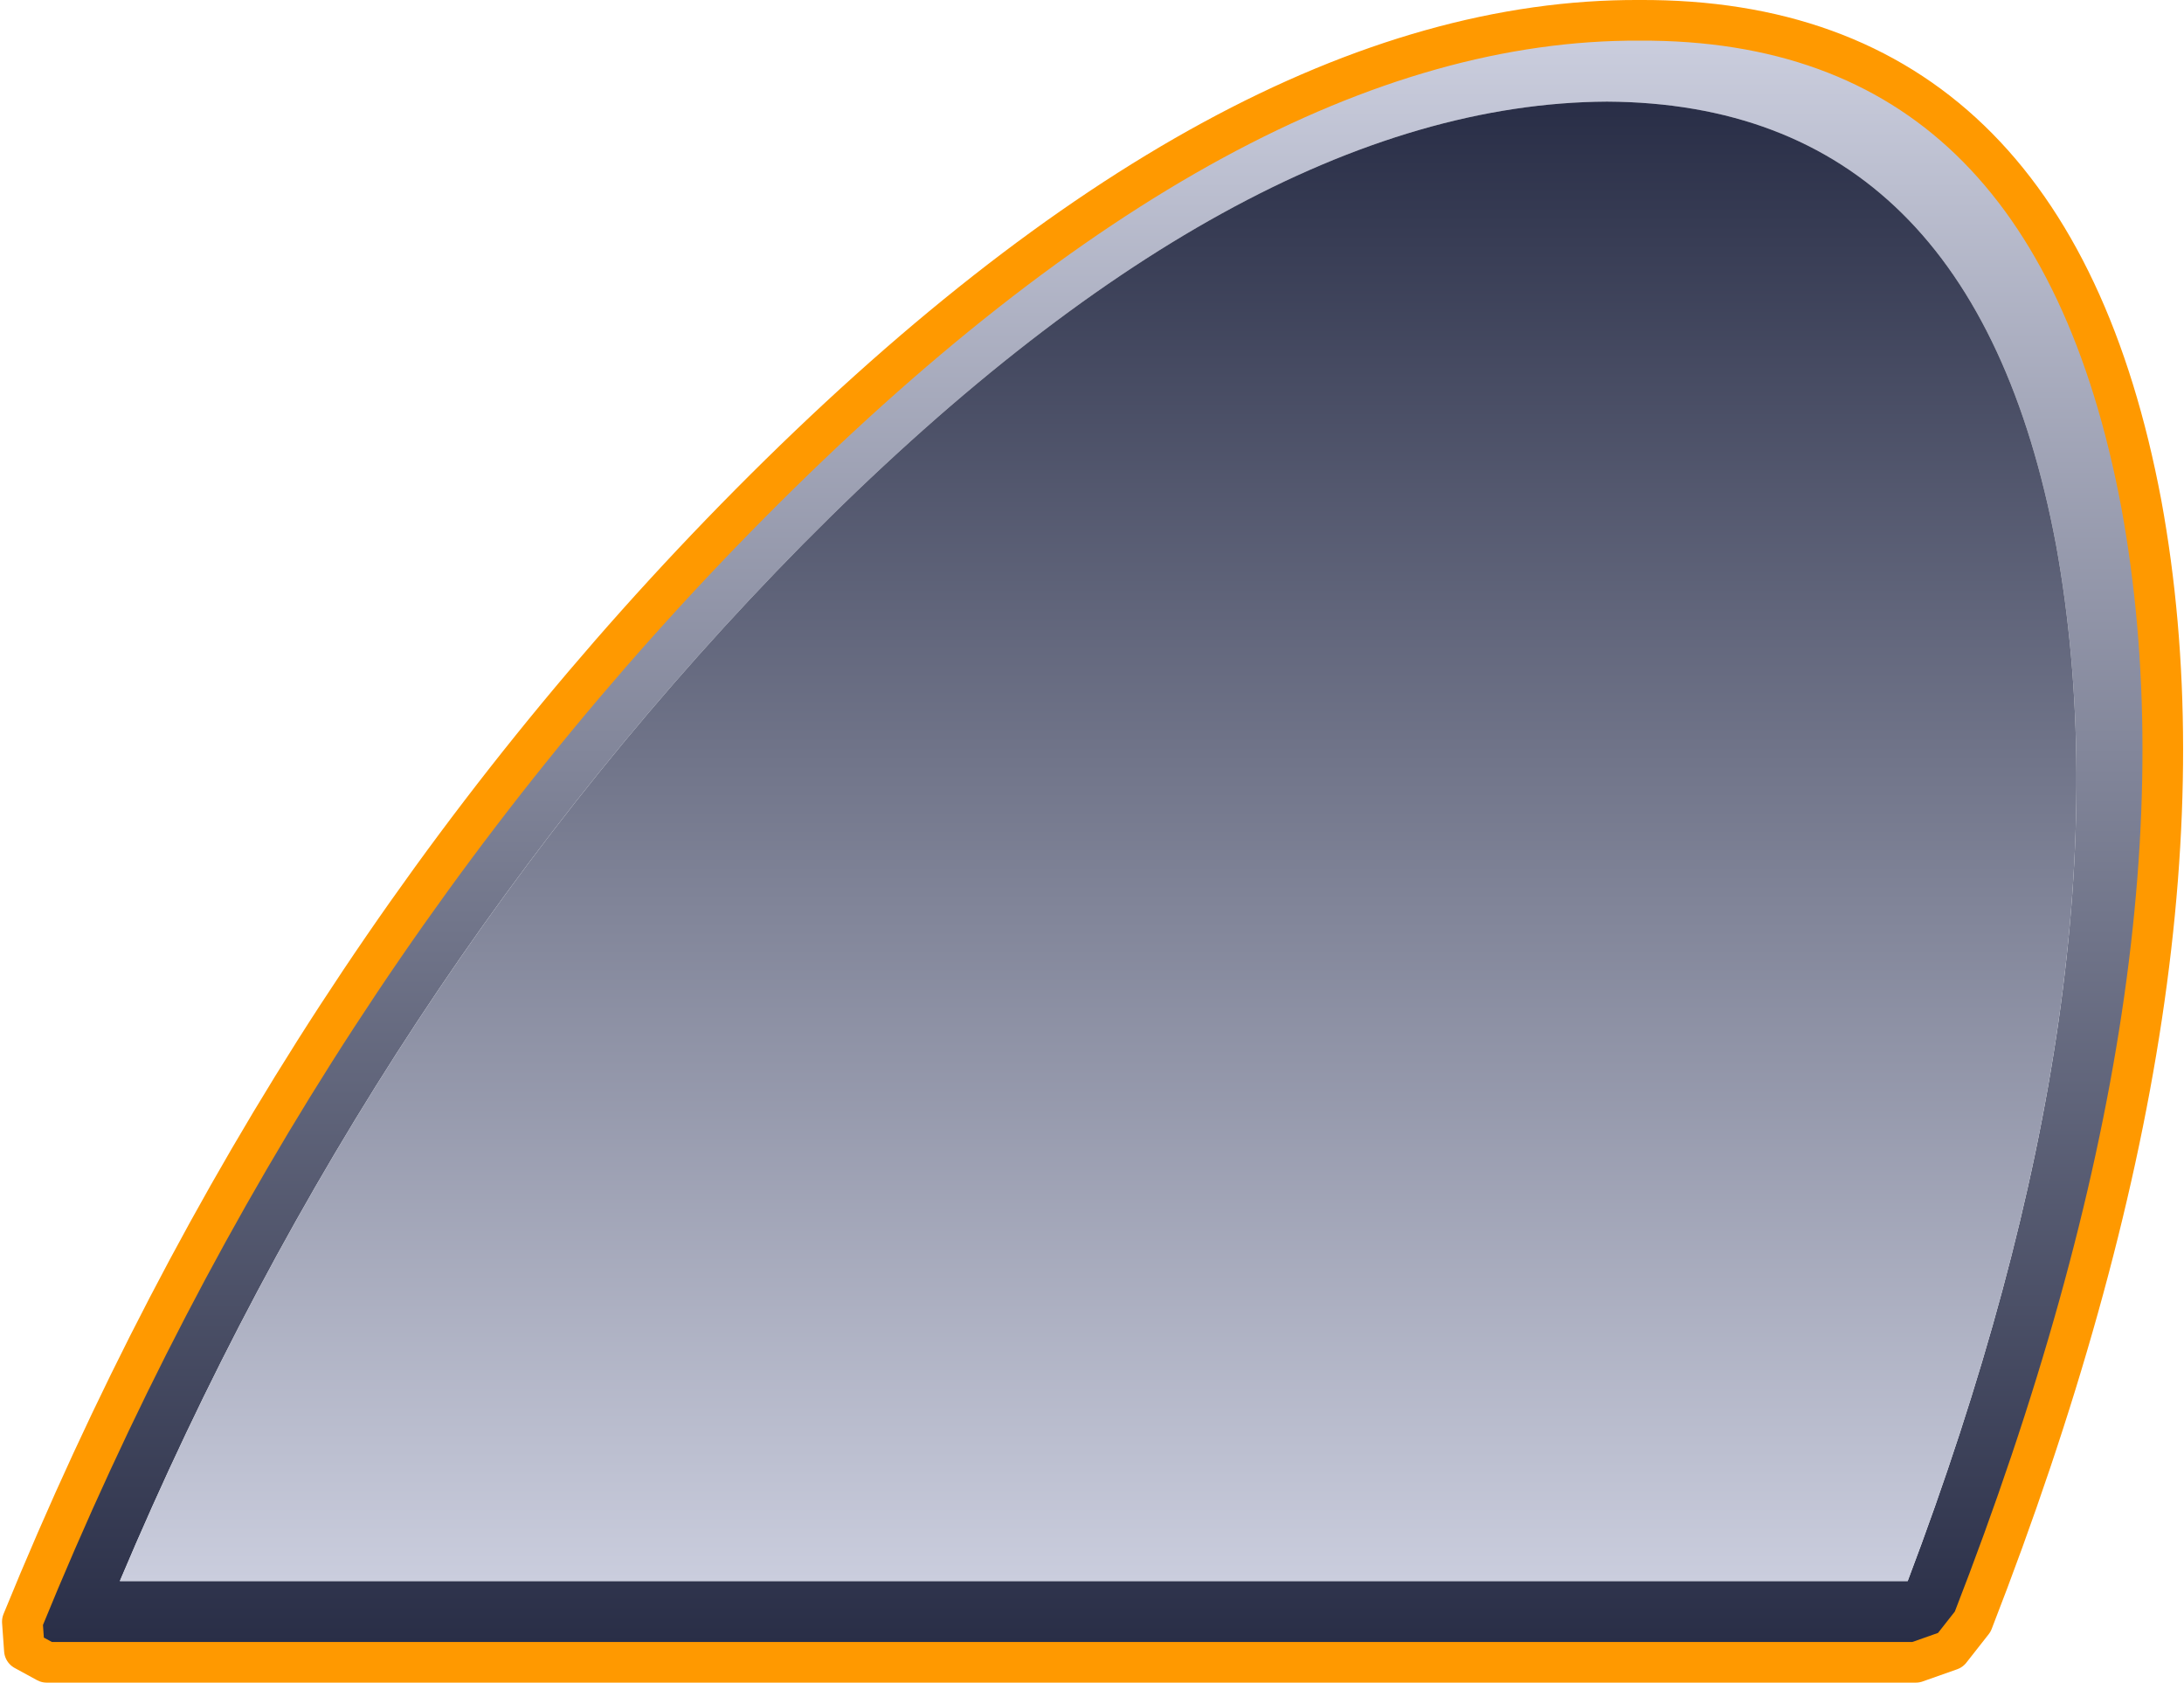
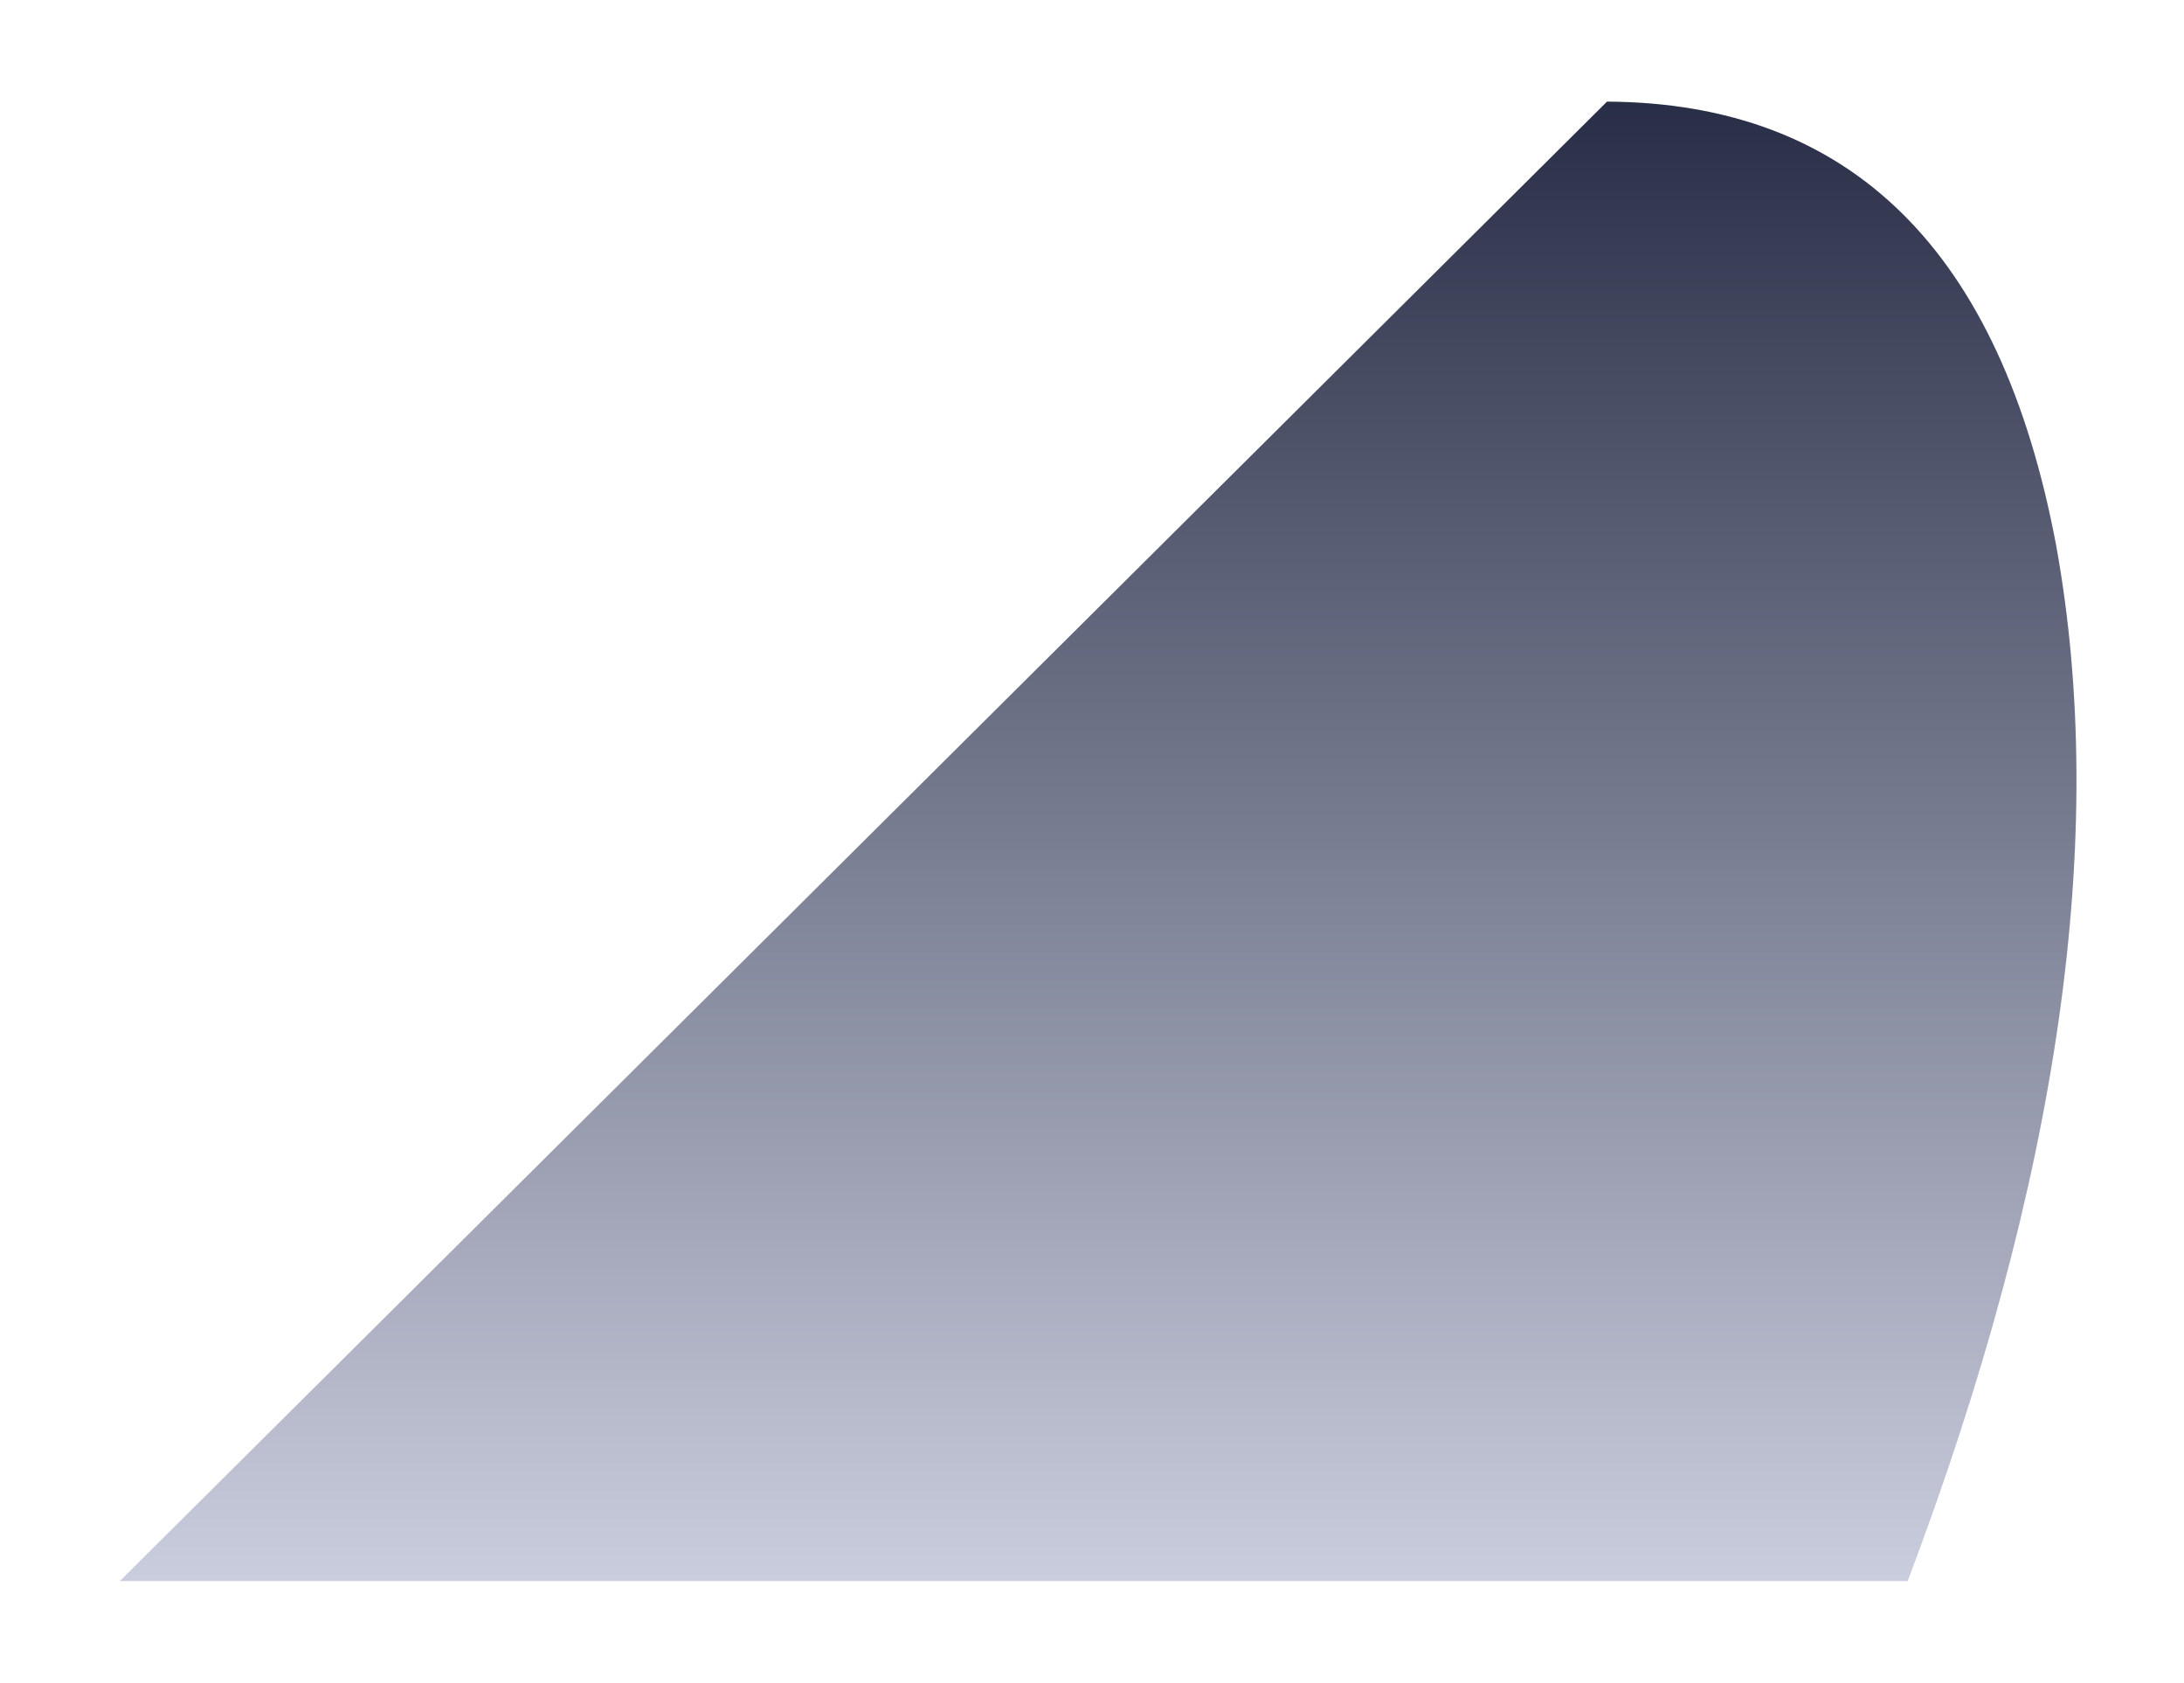
<svg xmlns="http://www.w3.org/2000/svg" height="41.4px" width="53.75px">
  <g transform="matrix(1.0, 0.0, 0.0, 1.0, 26.8, 20.7)">
-     <path d="M25.9 -8.3 Q28.0 3.15 21.75 19.2 L21.2 19.9 20.35 20.2 -25.65 20.2 -26.2 19.9 -26.25 19.2 Q-19.7 3.15 -8.35 -8.3 3.5 -20.25 13.55 -20.2 23.65 -20.25 25.9 -8.3 M12.75 -18.2 Q3.7 -18.15 -7.05 -7.3 -17.6 3.4 -23.85 18.2 L20.15 18.2 Q25.75 3.4 23.8 -7.3 21.75 -18.15 12.75 -18.2" fill="url(#gradient0)" fill-rule="evenodd" stroke="none" />
-     <path d="M12.75 -18.2 Q21.75 -18.15 23.8 -7.3 25.75 3.4 20.15 18.2 L-23.85 18.2 Q-17.6 3.4 -7.05 -7.3 3.7 -18.15 12.75 -18.2" fill="url(#gradient1)" fill-rule="evenodd" stroke="none" />
-     <path d="M25.9 -8.3 Q28.0 3.15 21.75 19.2 L21.2 19.9 20.35 20.2 -25.65 20.2 -26.2 19.9 -26.25 19.2 Q-19.7 3.15 -8.35 -8.3 3.5 -20.25 13.55 -20.2 23.65 -20.25 25.9 -8.3 Z" fill="none" stroke="#ff9900" stroke-linecap="round" stroke-linejoin="round" stroke-width="1.0" />
+     <path d="M12.75 -18.2 Q21.75 -18.15 23.8 -7.3 25.75 3.4 20.15 18.2 L-23.85 18.2 " fill="url(#gradient1)" fill-rule="evenodd" stroke="none" />
  </g>
  <defs>
    <linearGradient gradientTransform="matrix(-0.01, 0.025, -0.024, 0.0, 5.45, 0.0)" gradientUnits="userSpaceOnUse" id="gradient0" spreadMethod="pad" x1="-819.2" x2="819.2">
      <stop offset="0.0" stop-color="#cdd0e0" />
      <stop offset="1.0" stop-color="#262b44" />
    </linearGradient>
    <linearGradient gradientTransform="matrix(0.009, -0.023, 0.022, 0.0, 5.45, 0.0)" gradientUnits="userSpaceOnUse" id="gradient1" spreadMethod="pad" x1="-819.2" x2="819.2">
      <stop offset="0.0" stop-color="#cdd0e0" />
      <stop offset="1.0" stop-color="#262b44" />
    </linearGradient>
  </defs>
</svg>